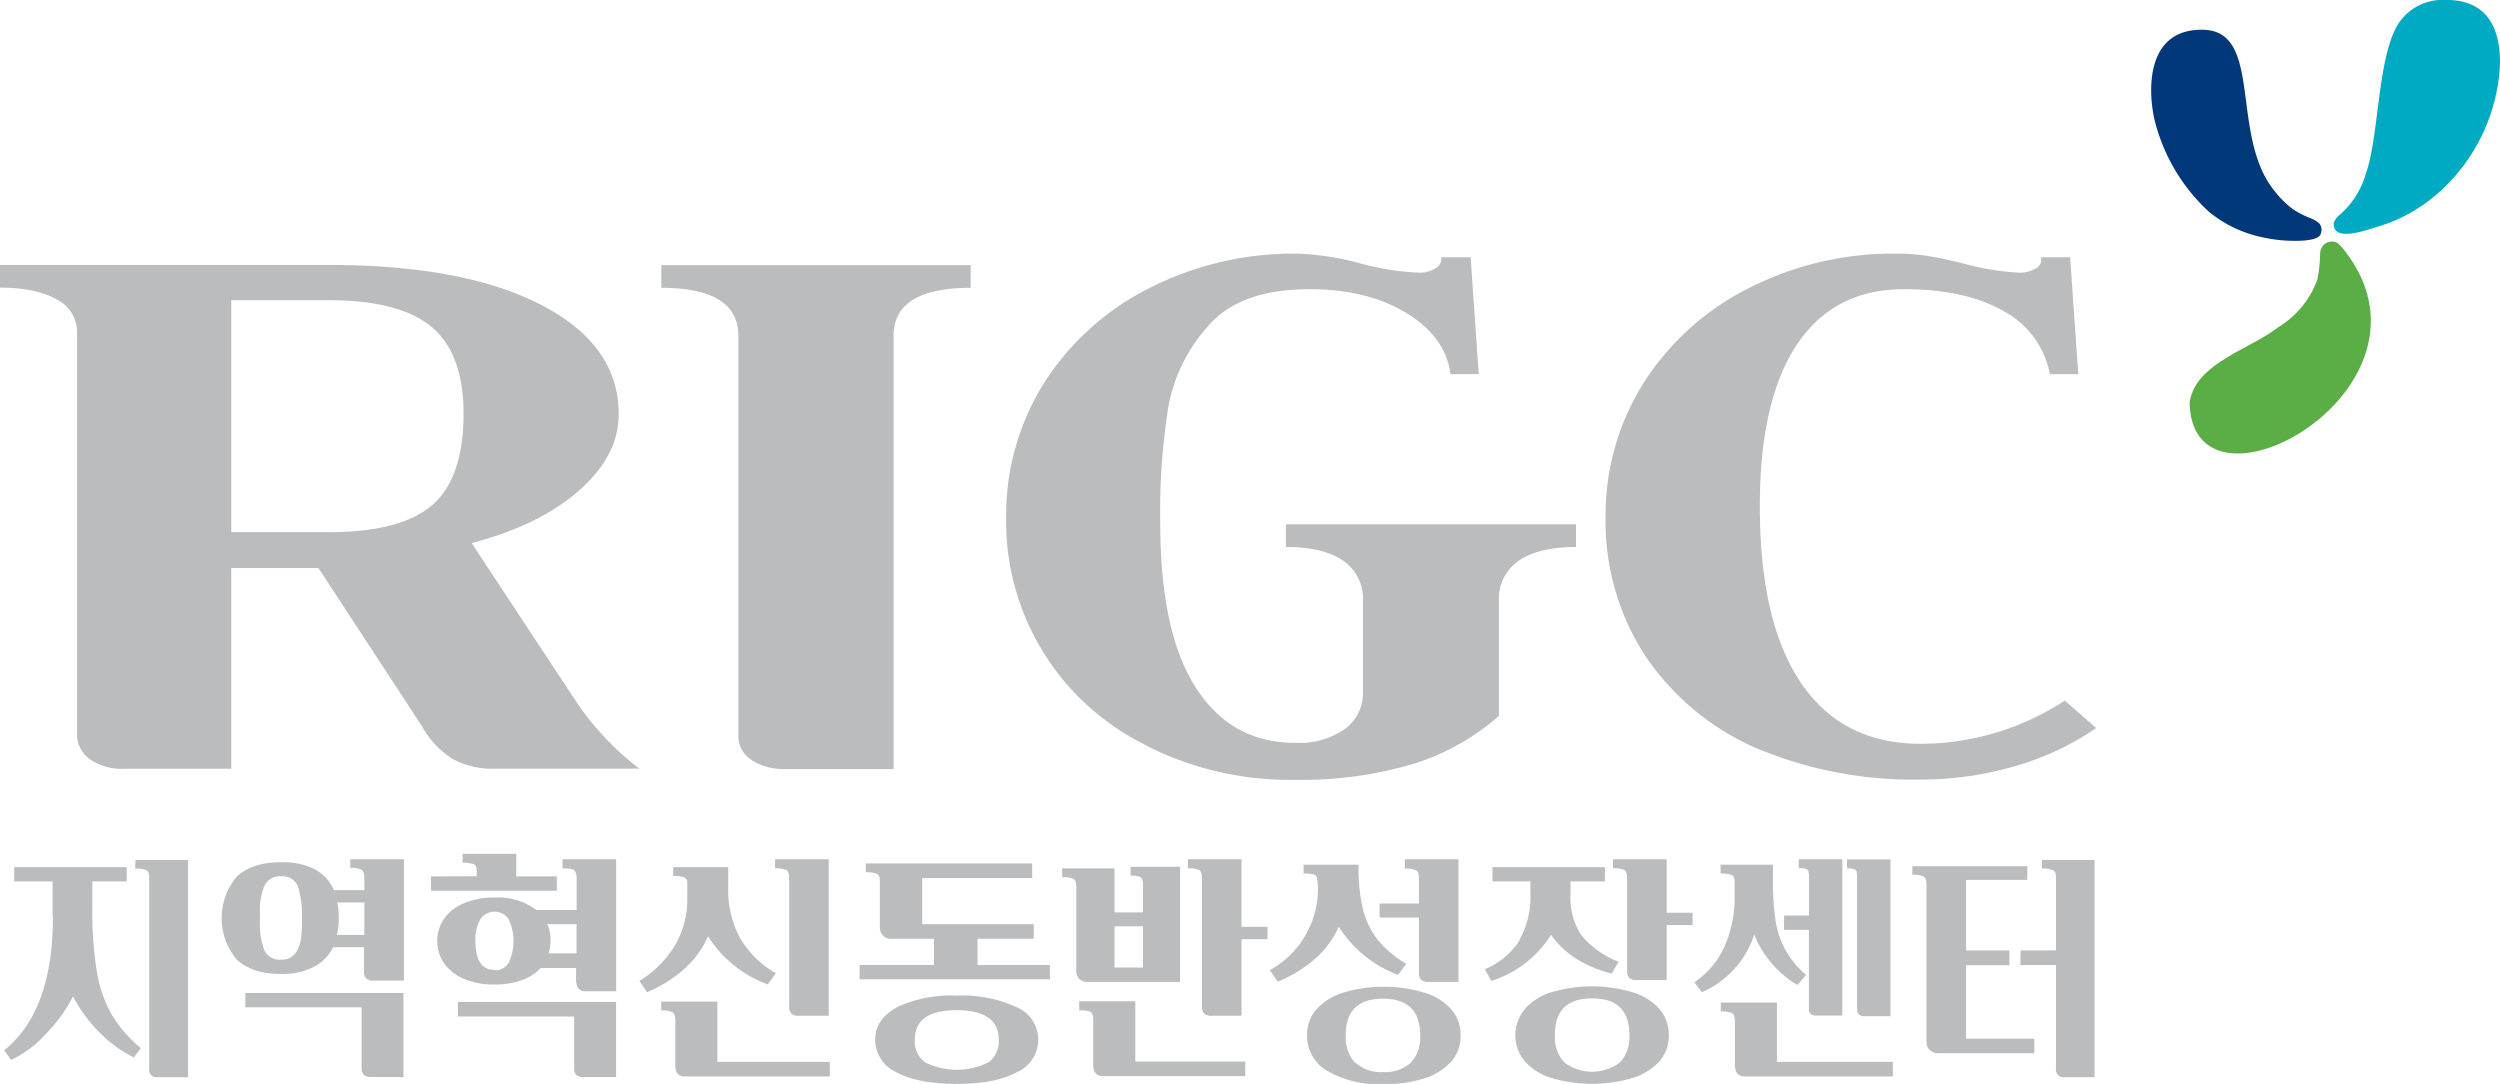
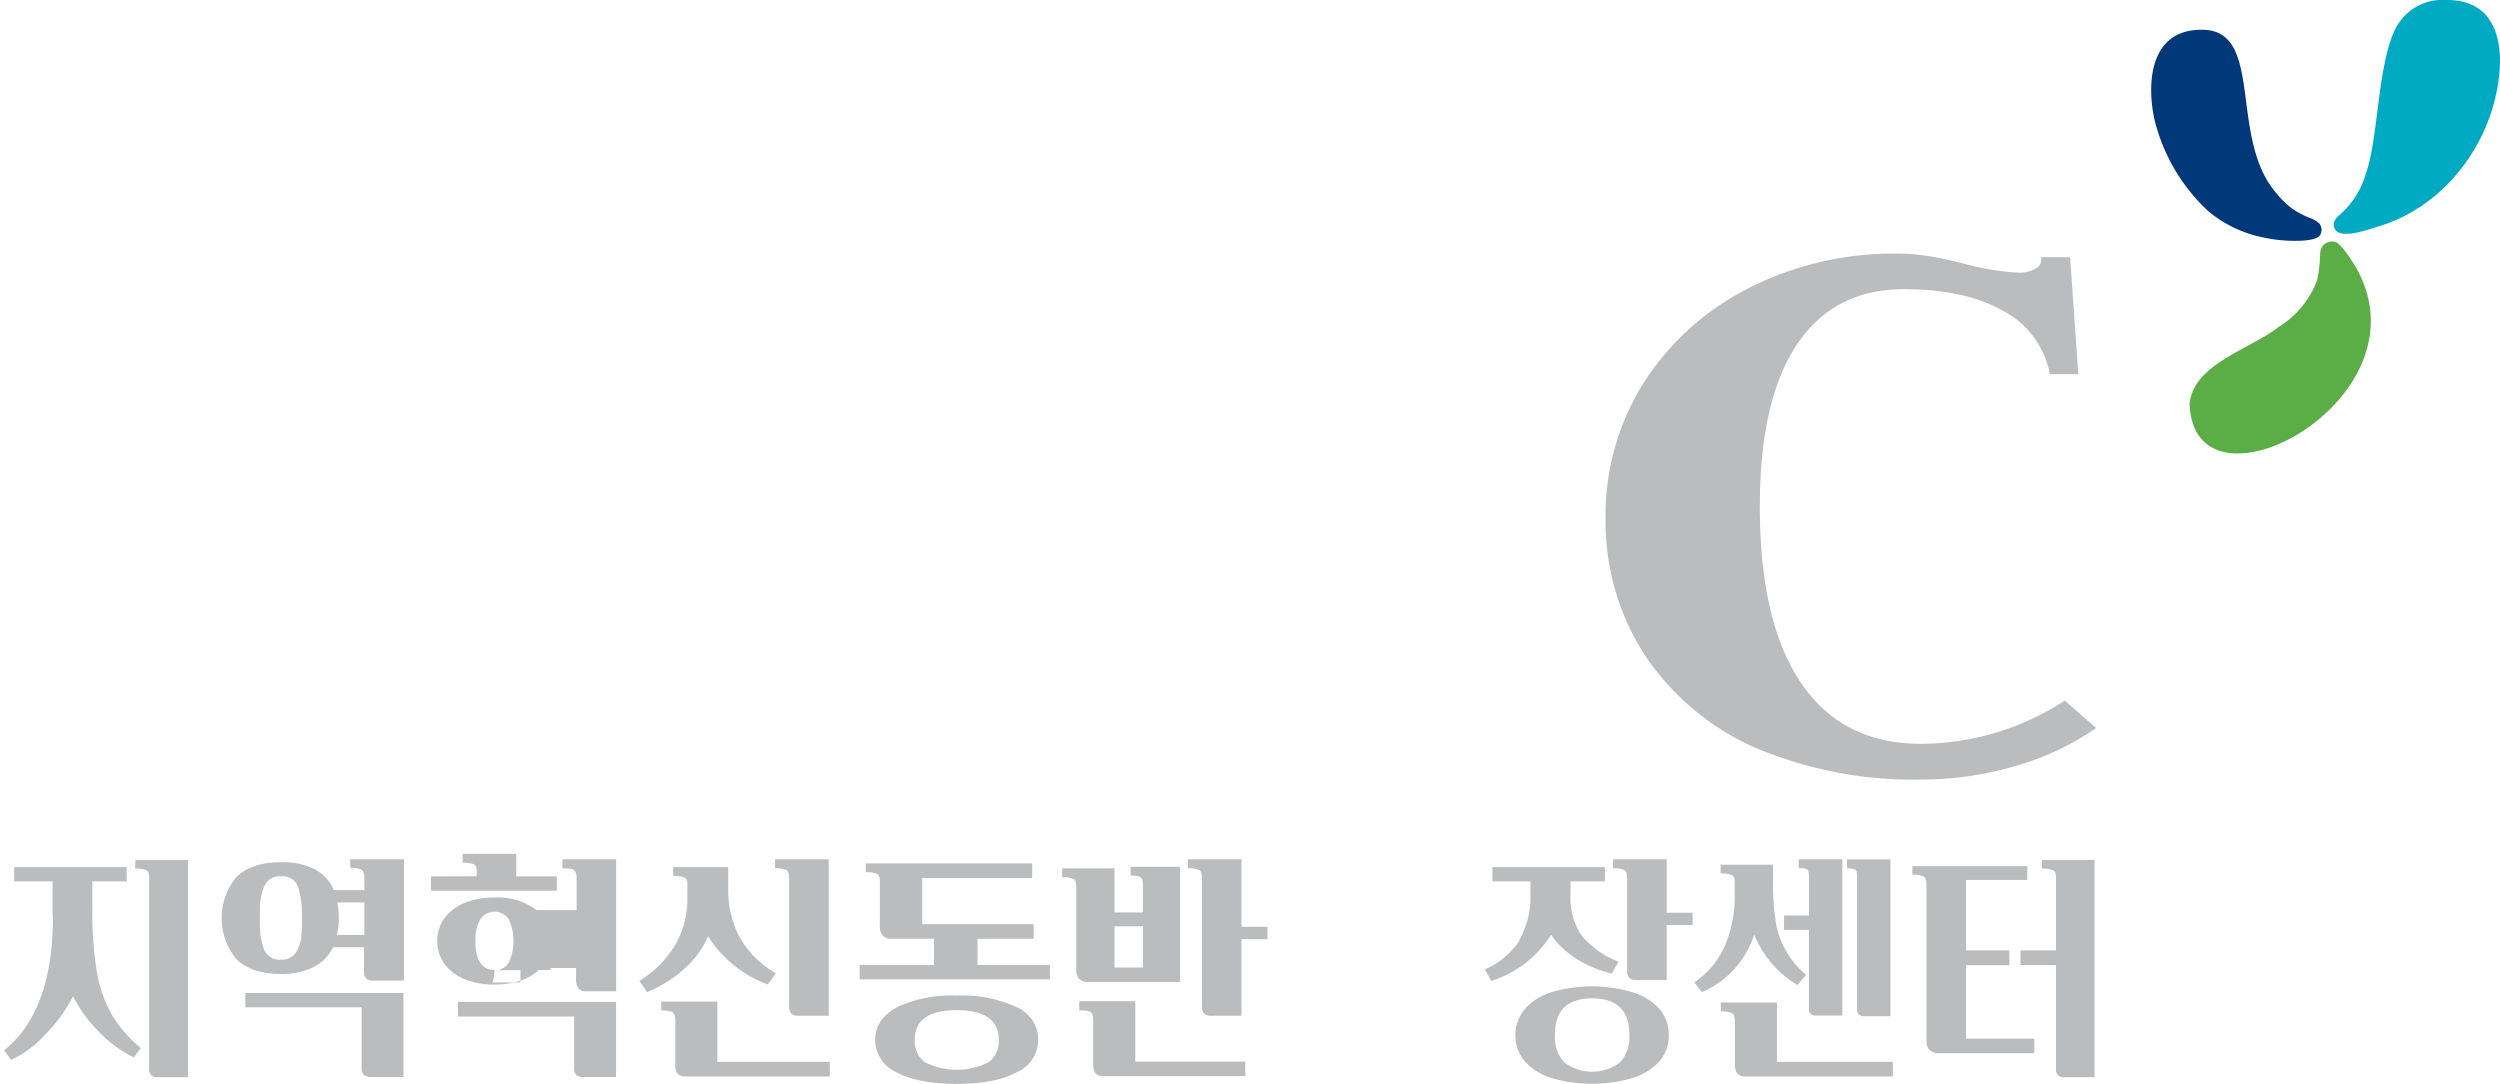
<svg xmlns="http://www.w3.org/2000/svg" id="레이어_1" data-name="레이어 1" viewBox="0 0 363.67 157.67">
  <defs>
    <style>.cls-1{fill:#00387a;}.cls-2{fill:#00aac3;}.cls-3{fill:#5bad46;}.cls-4{fill:#bbbcbd;}.cls-5{fill:none;}</style>
  </defs>
  <path class="cls-1" d="M337.55,34.1a1.5,1.5,0,0,0-.15-1.58,4.35,4.35,0,0,0-1.52-.86c-.43-.17-1.06-.49-1.34-.64a8.57,8.57,0,0,1-2.12-1.54,15.69,15.69,0,0,1-2.57-3.15c-5-8.27-1.09-21.79-9.32-22-8-.19-8.18,8-7.17,12.86a26.87,26.87,0,0,0,7.93,13.58,18,18,0,0,0,7.93,3.77,21.61,21.61,0,0,0,6,.45c1.12-.13,2-.28,2.36-.89" />
  <path class="cls-2" d="M344.17,25.24c1.85-5.4,1.66-15.42,4.18-20.82A7.63,7.63,0,0,1,355.76,0c5.45-.08,7.93,3.37,7.91,9.1-.31,10.64-7.53,20.83-17.7,23.84-1.59.47-6.68,2.44-6.48-.53a2.79,2.79,0,0,1,.92-1.21,12.47,12.47,0,0,0,3.71-5.81Z" />
  <path class="cls-3" d="M337.5,36.93a19.21,19.21,0,0,1-.43,3.83,13.54,13.54,0,0,1-5.69,6.86c-4,3.17-12.16,5.26-12.86,11,.46,18.76,38.16-2,22.59-22.1a7.11,7.11,0,0,0-1.06-1.16,1.69,1.69,0,0,0-2.53,1.46Z" />
  <path class="cls-4" d="M7.65,133.4v-5.18H2.07v-2.08H18.43v2.08h-5v3.67a55,55,0,0,0,.65,9.42,19.19,19.19,0,0,0,2.15,6.24,18.82,18.82,0,0,0,4.25,4.91l-1,1.36a18,18,0,0,1-5-3.63,21,21,0,0,1-3.85-5.25,22.75,22.75,0,0,1-4.08,5.59,15.59,15.59,0,0,1-4.94,3.65l-1-1.4q7.08-5.68,7.09-19.38m12-8.31h7.65V156.7H22.93a1.08,1.08,0,0,1-1.23-1.22V127.57c0-.52-.14-.86-.44-1a4,4,0,0,0-1.6-.22Z" />
  <path class="cls-4" d="M53.28,142.34a1.43,1.43,0,0,1-.33-1.07v-3.48H48.46a6.35,6.35,0,0,1-2.86,2.89,10.25,10.25,0,0,1-4.73,1c-2.81,0-4.94-.7-6.42-2.09a9.36,9.36,0,0,1,0-12.08c1.48-1.39,3.61-2.08,6.42-2.08a10.23,10.23,0,0,1,4.87,1,6,6,0,0,1,2.82,3.06H53v-1.77c0-.64-.14-1-.43-1.22a3.55,3.55,0,0,0-1.62-.25V125h7.81v17.65H54.35a1.54,1.54,0,0,1-1.07-.3m-17.59,2.1h23v12.22H54a1.54,1.54,0,0,1-1.07-.3,1.42,1.42,0,0,1-.33-1.06v-8.78H35.69Zm2.75-6.24a2.41,2.41,0,0,0,2.43,1.38,2.42,2.42,0,0,0,2.23-1.11,5.22,5.22,0,0,0,.68-1.85,20.59,20.59,0,0,0,.15-3,14,14,0,0,0-.58-4.64,2.37,2.37,0,0,0-2.48-1.51,2.43,2.43,0,0,0-2.39,1.35,9,9,0,0,0-.67,3.9V134a10.6,10.6,0,0,0,.63,4.19M53,131.28H49.07a11.8,11.8,0,0,1,.21,2.26A9.44,9.44,0,0,1,49,136H53Z" />
-   <path class="cls-4" d="M69.35,127.47v-.76q0-.83-.45-1a4.24,4.24,0,0,0-1.6-.2v-1.3h7.8v3.28H81v2.08H62.7v-2.08Zm14.78,16.3a2.28,2.28,0,0,1-.33-1.35l0-.86,0-.75H78.66a6.82,6.82,0,0,1-2.78,1.78,11.59,11.59,0,0,1-3.94.63,11.12,11.12,0,0,1-4.41-.81,6.68,6.68,0,0,1-2.91-2.25,5.77,5.77,0,0,1,0-6.55,6.74,6.74,0,0,1,2.91-2.24,11.12,11.12,0,0,1,4.41-.81,9.26,9.26,0,0,1,6.11,1.83h5.83v-4.6a2,2,0,0,0-.2-1,.85.85,0,0,0-.59-.39,7.74,7.74,0,0,0-1.26-.07V125h7.8v19.2H85.28a1.32,1.32,0,0,1-1.15-.45m-17.51,2h23v10.93H84.92a1.58,1.58,0,0,1-1.08-.3,1.42,1.42,0,0,1-.32-1.06v-7.45H66.62Zm5.32-4.6A2.32,2.32,0,0,0,74,140.05a7.51,7.51,0,0,0,0-6.33,2.48,2.48,0,0,0-4.12,0,5.75,5.75,0,0,0-.72,3.13q0,4.25,2.77,4.24m8.16-4.24a7.09,7.09,0,0,1-.29,1.83h4.07v-4.24H79.63a6.54,6.54,0,0,1,.47,2.41" />
+   <path class="cls-4" d="M69.35,127.47v-.76q0-.83-.45-1a4.24,4.24,0,0,0-1.6-.2v-1.3h7.8v3.28H81v2.08H62.7v-2.08Zm14.78,16.3a2.28,2.28,0,0,1-.33-1.35l0-.86,0-.75H78.66a6.82,6.82,0,0,1-2.78,1.78,11.59,11.59,0,0,1-3.94.63,11.12,11.12,0,0,1-4.41-.81,6.68,6.68,0,0,1-2.91-2.25,5.77,5.77,0,0,1,0-6.55,6.74,6.74,0,0,1,2.91-2.24,11.12,11.12,0,0,1,4.41-.81,9.26,9.26,0,0,1,6.11,1.83h5.83v-4.6a2,2,0,0,0-.2-1,.85.85,0,0,0-.59-.39,7.74,7.74,0,0,0-1.26-.07V125h7.8v19.2H85.28a1.32,1.32,0,0,1-1.15-.45m-17.51,2h23v10.93H84.92a1.58,1.58,0,0,1-1.08-.3,1.42,1.42,0,0,1-.32-1.06v-7.45H66.62Zm5.32-4.6A2.32,2.32,0,0,0,74,140.05a7.51,7.51,0,0,0,0-6.33,2.48,2.48,0,0,0-4.12,0,5.75,5.75,0,0,0-.72,3.13q0,4.25,2.77,4.24a7.09,7.09,0,0,1-.29,1.83h4.07v-4.24H79.63a6.54,6.54,0,0,1,.47,2.41" />
  <path class="cls-4" d="M98.2,137.5a13.23,13.23,0,0,0,1.78-6.8v-2.19a.85.85,0,0,0-.45-.88,4.43,4.43,0,0,0-1.6-.2v-1.29h8v3a14.66,14.66,0,0,0,1.69,7.25,14.13,14.13,0,0,0,5.25,5.19l-1.19,1.62A17.32,17.32,0,0,1,103,136.2a13.73,13.73,0,0,1-3.41,4.7,19,19,0,0,1-5.47,3.43L93,142.68a15,15,0,0,0,5.19-5.18m-2,8.2h8.16v8.77h16.36v2.12h-21a1.44,1.44,0,0,1-1.11-.39,1.92,1.92,0,0,1-.36-1.3v-6.43c0-.65-.13-1.06-.4-1.23a3.61,3.61,0,0,0-1.65-.25ZM112.75,125h7.8v22.76H116.2a1.58,1.58,0,0,1-1.08-.3,1.46,1.46,0,0,1-.32-1.06V127.79c0-.65-.13-1.06-.4-1.22a3.47,3.47,0,0,0-1.65-.25Z" />
  <path class="cls-4" d="M125.05,140.38h10.82v-3.82h-6.15a1.7,1.7,0,0,1-1.28-.46,1.85,1.85,0,0,1-.45-1.33v-6.66c0-.52-.14-.86-.43-1a3.89,3.89,0,0,0-1.61-.22V125.6h24.2v2.12h-16v6.72h16.22v2.12H142.2v3.82h10.53v2.08H125.05Zm5.41,6.14a18.7,18.7,0,0,1,8.72-1.69,18.73,18.73,0,0,1,8.72,1.69,5.14,5.14,0,0,1,0,9.46q-3.13,1.7-8.74,1.69T130.44,156a5.21,5.21,0,0,1-3.13-4.74q0-3,3.15-4.72m4.12,8a10.34,10.34,0,0,0,9.2,0,3.75,3.75,0,0,0,1.51-3.27q0-4.32-6.11-4.32c-4.08,0-6.11,1.44-6.11,4.32a3.75,3.75,0,0,0,1.51,3.27" />
  <path class="cls-4" d="M157,142.42a1.83,1.83,0,0,1-.44-1.33V128.83c0-.52-.15-.86-.44-1a3.89,3.89,0,0,0-1.61-.22v-1.29h7.62v6.4h4.13v-4.14c0-.5-.12-.82-.37-1a3.51,3.51,0,0,0-1.42-.2v-1.29h7.19v16.75H158.27a1.67,1.67,0,0,1-1.28-.47m0,3.28h8.16v8.77h16v2.12H160.5a1.44,1.44,0,0,1-1.11-.39,1.92,1.92,0,0,1-.36-1.3v-6.43c0-.65-.14-1.06-.4-1.23A3.61,3.61,0,0,0,157,147Zm9.27-10.9h-4.13v6h4.13ZM172.8,125h7.8v9.82h3.78v1.8H180.6v11.14h-4.35a1.58,1.58,0,0,1-1.08-.3,1.46,1.46,0,0,1-.32-1.06V127.79c0-.65-.13-1.06-.4-1.22a3.47,3.47,0,0,0-1.65-.25Z" />
-   <path class="cls-4" d="M191.68,128.87a4.19,4.19,0,0,0-.13-1.22.71.71,0,0,0-.54-.47,6.21,6.21,0,0,0-1.38-.11v-1.29h8a26.67,26.67,0,0,0,.61,6.4,11.92,11.92,0,0,0,2.14,4.49,15.2,15.2,0,0,0,4.19,3.53l-1.19,1.61a17.35,17.35,0,0,1-8.63-7,13.46,13.46,0,0,1-3.38,4.6,18.66,18.66,0,0,1-5.5,3.38l-1.15-1.66a13.55,13.55,0,0,0,7-12.22m-.22,17.94a8.48,8.48,0,0,1,3.85-2.44,20.78,20.78,0,0,1,11.9,0,8.43,8.43,0,0,1,3.88,2.44,5.69,5.69,0,0,1,1.34,3.78,5.58,5.58,0,0,1-1.34,3.77,8.73,8.73,0,0,1-3.9,2.45,18.63,18.63,0,0,1-5.95.86,15.06,15.06,0,0,1-8.14-1.89,5.85,5.85,0,0,1-3-5.19,5.58,5.58,0,0,1,1.33-3.78m5.74,7.75a5.48,5.48,0,0,0,4,1.35,5.58,5.58,0,0,0,4-1.35,5.31,5.31,0,0,0,1.38-4q0-5.33-5.43-5.32t-5.39,5.32a5.38,5.38,0,0,0,1.35,4m3.57-23.17h5.72v-3.6c0-.65-.13-1.05-.39-1.22a3.55,3.55,0,0,0-1.66-.25V125h7.8v17.84h-4.35a1.49,1.49,0,0,1-1.07-.31,1.4,1.4,0,0,1-.33-1.06v-8h-5.72Z" />
  <path class="cls-4" d="M221,136.76a12.58,12.58,0,0,0,1.63-6.67v-1.87H217.1v-2.08h16.36v2.08h-5v1.91A9.9,9.9,0,0,0,230,136a13,13,0,0,0,5.45,3.9l-1,1.73q-6-1.57-8.81-5.65a16.51,16.51,0,0,1-3.76,4.14,16.94,16.94,0,0,1-4.94,2.59L216,141a11.2,11.2,0,0,0,5.09-4.26m.66,10.11a8.54,8.54,0,0,1,3.85-2.49,20.8,20.8,0,0,1,11.94,0,8.48,8.48,0,0,1,3.88,2.44,5.69,5.69,0,0,1,1.33,3.78,5.57,5.57,0,0,1-1.33,3.77,8.77,8.77,0,0,1-3.88,2.45,21,21,0,0,1-11.91,0,8.65,8.65,0,0,1-3.86-2.46,5.89,5.89,0,0,1,0-7.48m5.79,7.69a6.73,6.73,0,0,0,8.09,0,5.34,5.34,0,0,0,1.37-4q0-5.33-5.43-5.32t-5.4,5.32a5.34,5.34,0,0,0,1.37,4M234.65,125h7.8v7.77h3.77v1.8h-3.77v8H238.1a1.58,1.58,0,0,1-1.08-.3,1.4,1.4,0,0,1-.32-1.06V127.79c0-.65-.14-1.06-.4-1.22a3.47,3.47,0,0,0-1.65-.25Z" />
  <path class="cls-4" d="M250.85,137.71a17.81,17.81,0,0,0,1.49-7.51v-1.91c0-.52-.15-.86-.43-1a4,4,0,0,0-1.62-.22v-1.29h7.62v2.48a37,37,0,0,0,.33,5.32,12.66,12.66,0,0,0,4.49,8.23l-1.26,1.48a15.09,15.09,0,0,1-6.29-7.34,13.64,13.64,0,0,1-7.62,8.38l-1.08-1.44a12.42,12.42,0,0,0,4.37-5.18m-.53,8.13h8.17v8.63h16.86v2.12h-21.5c-1,0-1.48-.56-1.48-1.69v-6.29c0-.65-.13-1.06-.39-1.22a3.52,3.52,0,0,0-1.66-.26Zm9.21-12.66h3.63v-5.43a2.87,2.87,0,0,0-.11-1,.58.58,0,0,0-.39-.37,3.65,3.65,0,0,0-1-.09V125H268v22.73h-3.89a1,1,0,0,1-.72-.26.93.93,0,0,1-.25-.68V135.27h-3.63Zm9.13-8.16H275v22.8h-3.85a1,1,0,0,1-.73-.25.94.94,0,0,1-.27-.72V127.93a6.28,6.28,0,0,0-.07-1.09.58.58,0,0,0-.38-.42,3.61,3.61,0,0,0-1-.1Z" />
  <path class="cls-4" d="M280.69,152.76a1.84,1.84,0,0,1-.45-1.31V128.72c0-.64-.13-1-.4-1.22a3.47,3.47,0,0,0-1.65-.25V126h16.72V128H286v10.25h6.3v2.16H286v10.68h9.93v2.12H282a1.63,1.63,0,0,1-1.28-.49m13.21-14.47h5.15V127.57c0-.52-.15-.86-.45-1a4,4,0,0,0-1.6-.22v-1.26h7.66V156.7h-4.39a1.08,1.08,0,0,1-1.22-1.22v-15.1H293.9Z" />
-   <path class="cls-4" d="M13.06,110.43a4.41,4.41,0,0,1-1.85-3.72V48.34a5.3,5.3,0,0,0-3-4.8q-3-1.7-8.26-1.7v-3.3H47.8q19.77,0,31,5.85T90,60.27q0,6-5.75,11.07T68.61,79L84,102.34a41.84,41.84,0,0,0,9,9.48H72a12.15,12.15,0,0,1-6.12-1.39,13,13,0,0,1-4.5-4.79l-15.05-23H33.64v29.19H18.15a8.25,8.25,0,0,1-5.09-1.39m49.87-37q4.5-4,4.5-13.26,0-8.73-4.65-12.62t-15-3.89H33.64V77.41H47.8q10.62,0,15.13-4" />
-   <path class="cls-4" d="M109.33,110.54a4,4,0,0,1-1.92-3.52V48.87q0-7-11.21-7v-3.3h45v3.3q-11.22,0-11.22,7v63H114.34a8.88,8.88,0,0,1-5-1.28" />
-   <path class="cls-4" d="M166.72,108.41a36.26,36.26,0,0,1-20.36-33.23,36.25,36.25,0,0,1,5.6-19.6,38.79,38.79,0,0,1,15.27-13.69,46.42,46.42,0,0,1,21.47-5,39.77,39.77,0,0,1,9,1.38,38.78,38.78,0,0,0,8.71,1.39,4.35,4.35,0,0,0,2.43-.64,1.56,1.56,0,0,0,.81-1.6h4.28l1.18,17H211q-.73-5.43-6.42-8.89t-14.09-3.46q-10.32,0-14.9,5.54A23.9,23.9,0,0,0,170,58.93,96.28,96.28,0,0,0,168.78,76q0,15.77,5,23.75,5.16,8.31,14.61,8.31a11.67,11.67,0,0,0,7.23-2,6.48,6.48,0,0,0,2.65-5.44V87.43a6.73,6.73,0,0,0-2.87-5.86q-2.88-2-8.34-2v-3.3h42.2v3.3q-5.46,0-8.34,2a6.72,6.72,0,0,0-2.88,5.86v16.72a34.49,34.49,0,0,1-12.54,7,57.11,57.11,0,0,1-17.11,2.29,46.12,46.12,0,0,1-21.69-5" />
  <path class="cls-4" d="M255.24,108.73a37.54,37.54,0,0,1-16-13.47,35.9,35.9,0,0,1-5.68-20.08,36.17,36.17,0,0,1,5.61-19.6,38.79,38.79,0,0,1,15.27-13.69,46.39,46.39,0,0,1,21.47-5,29.9,29.9,0,0,1,4.35.32c1.42.21,3.27.6,5.53,1.17a37.73,37.73,0,0,0,7.82,1.28,4.56,4.56,0,0,0,2.58-.64,1.34,1.34,0,0,0,.67-1.6h4.28l1.18,17h-4.13a13.19,13.19,0,0,0-6.72-9.16q-5.54-3.19-14.53-3.19-10.19,0-15.57,8.09T256,73.69q0,16.83,6,25.67t17.41,8.84a38.4,38.4,0,0,0,20.95-6.29l4.57,4a40.19,40.19,0,0,1-11.65,5.49,48.64,48.64,0,0,1-13.87,2,58.8,58.8,0,0,1-24.2-4.69" />
  <rect class="cls-5" width="363.67" height="157.67" />
</svg>